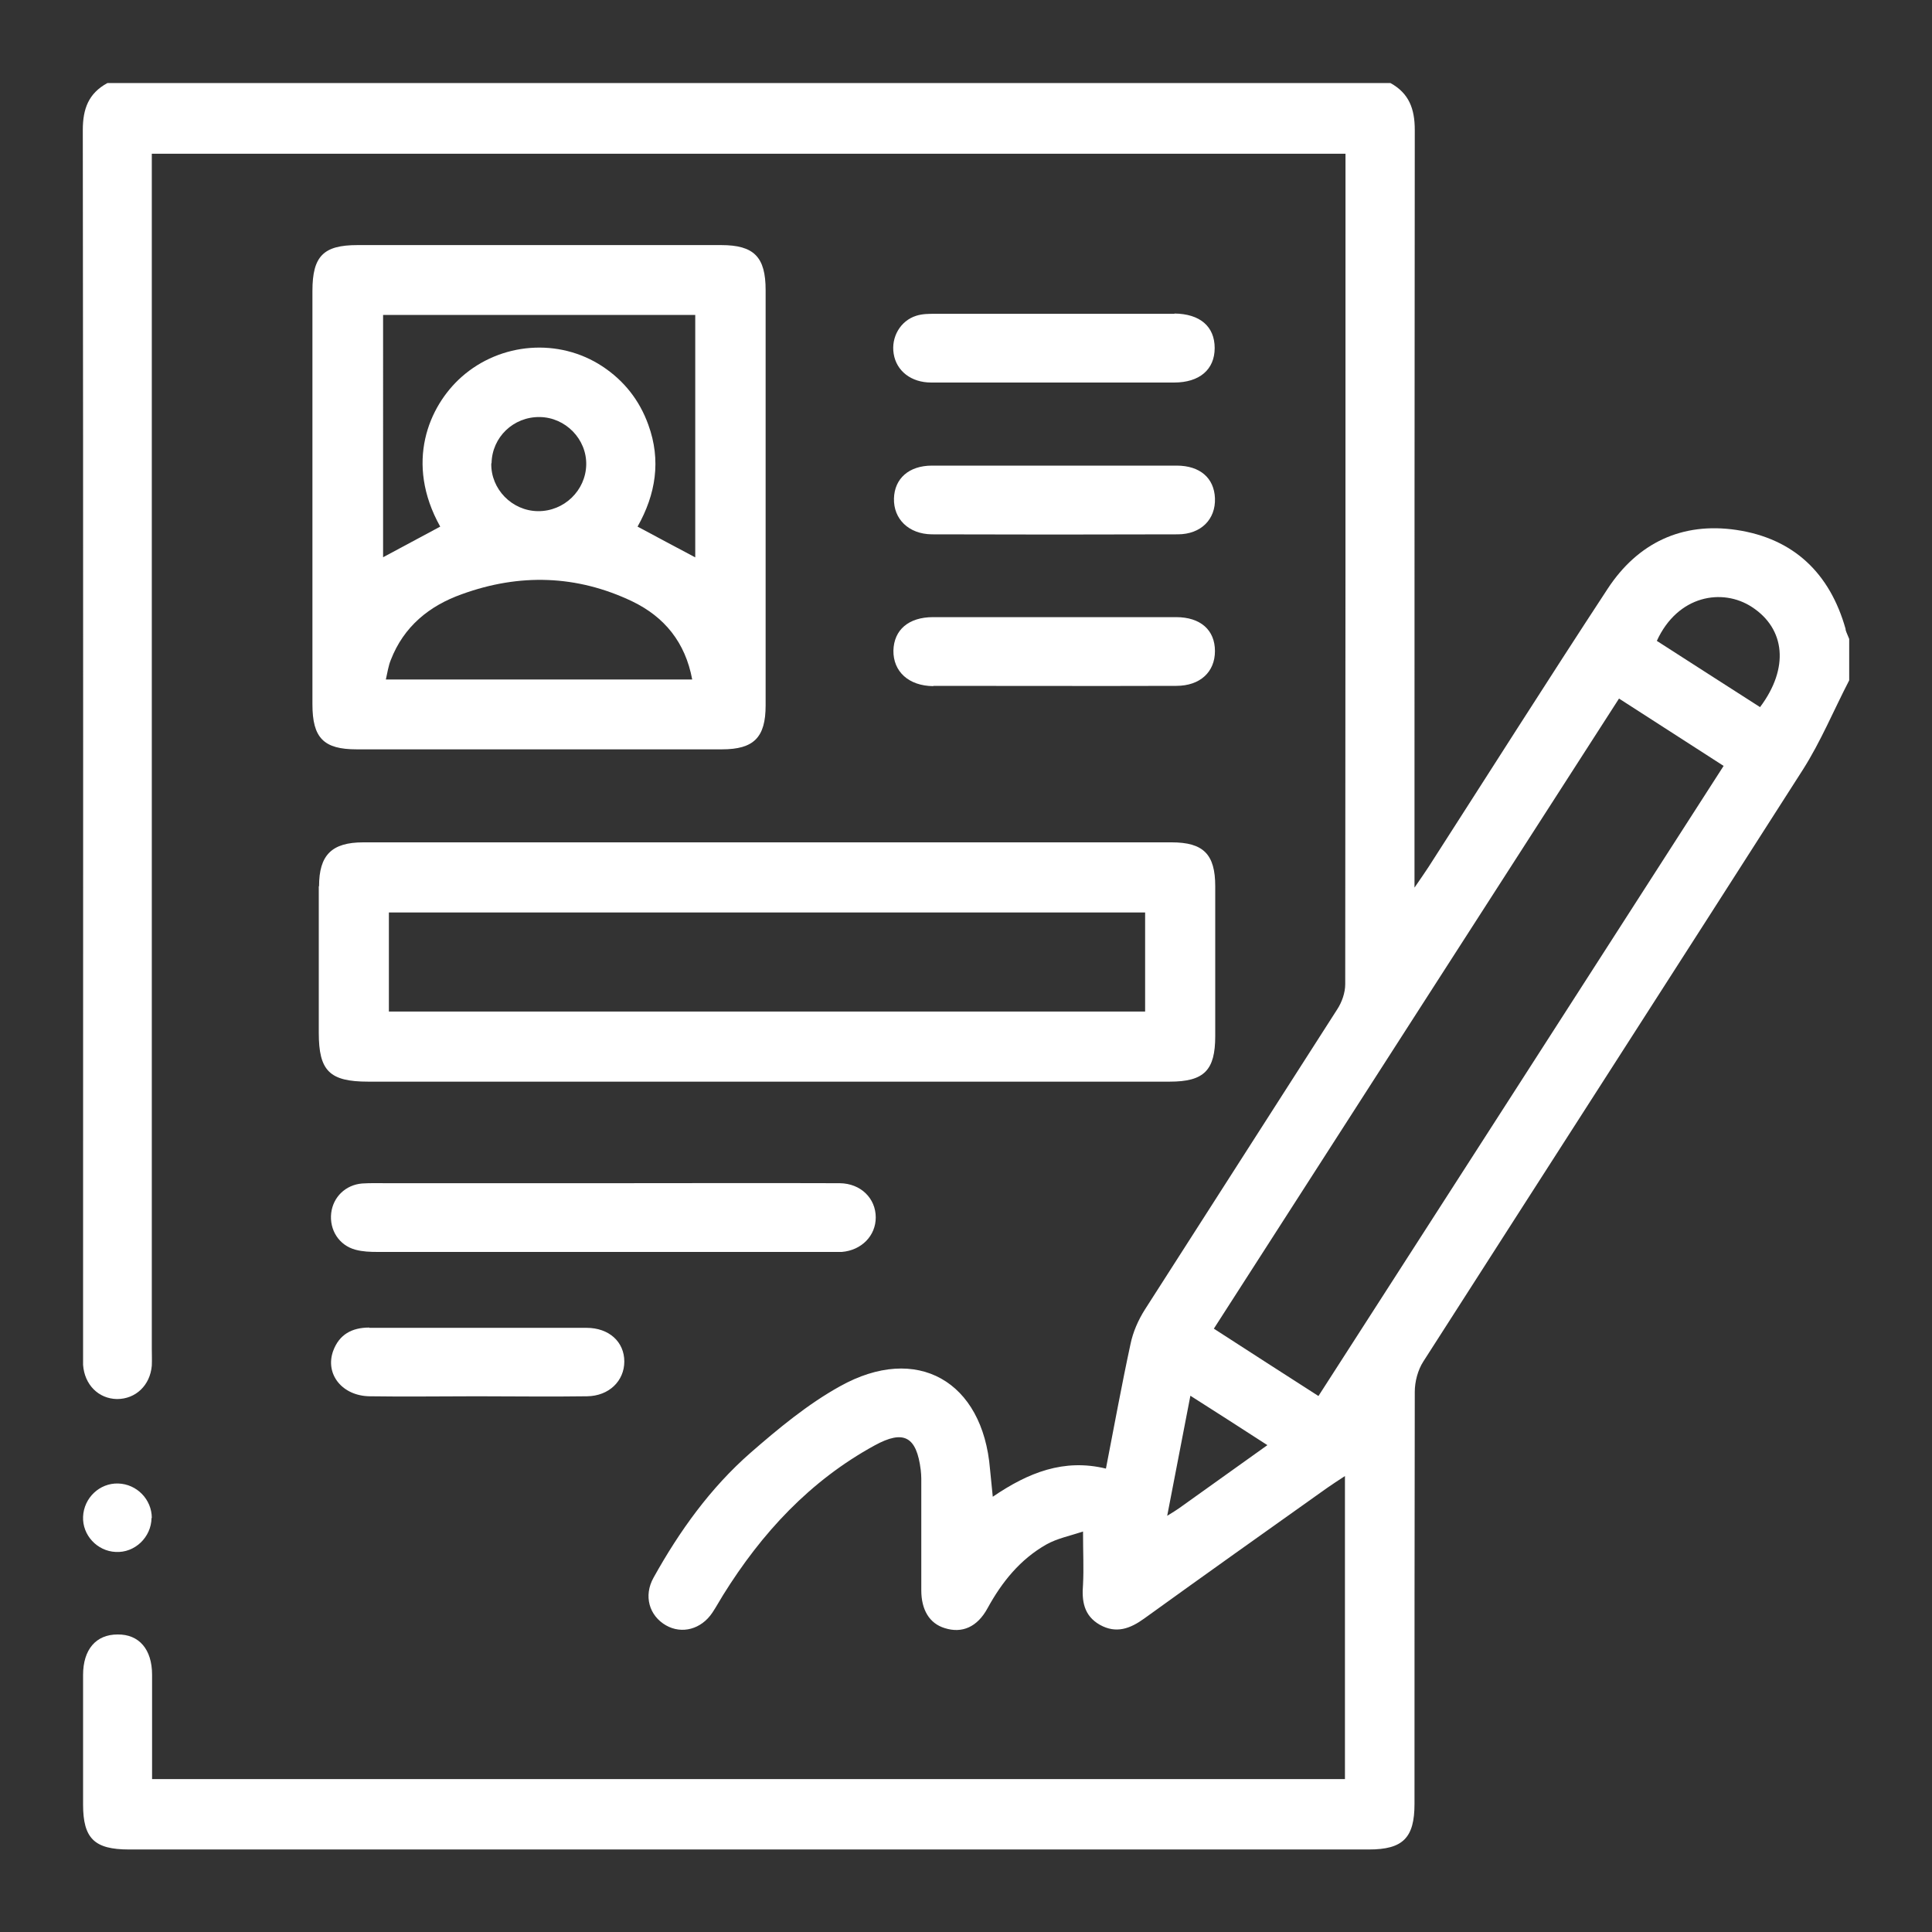
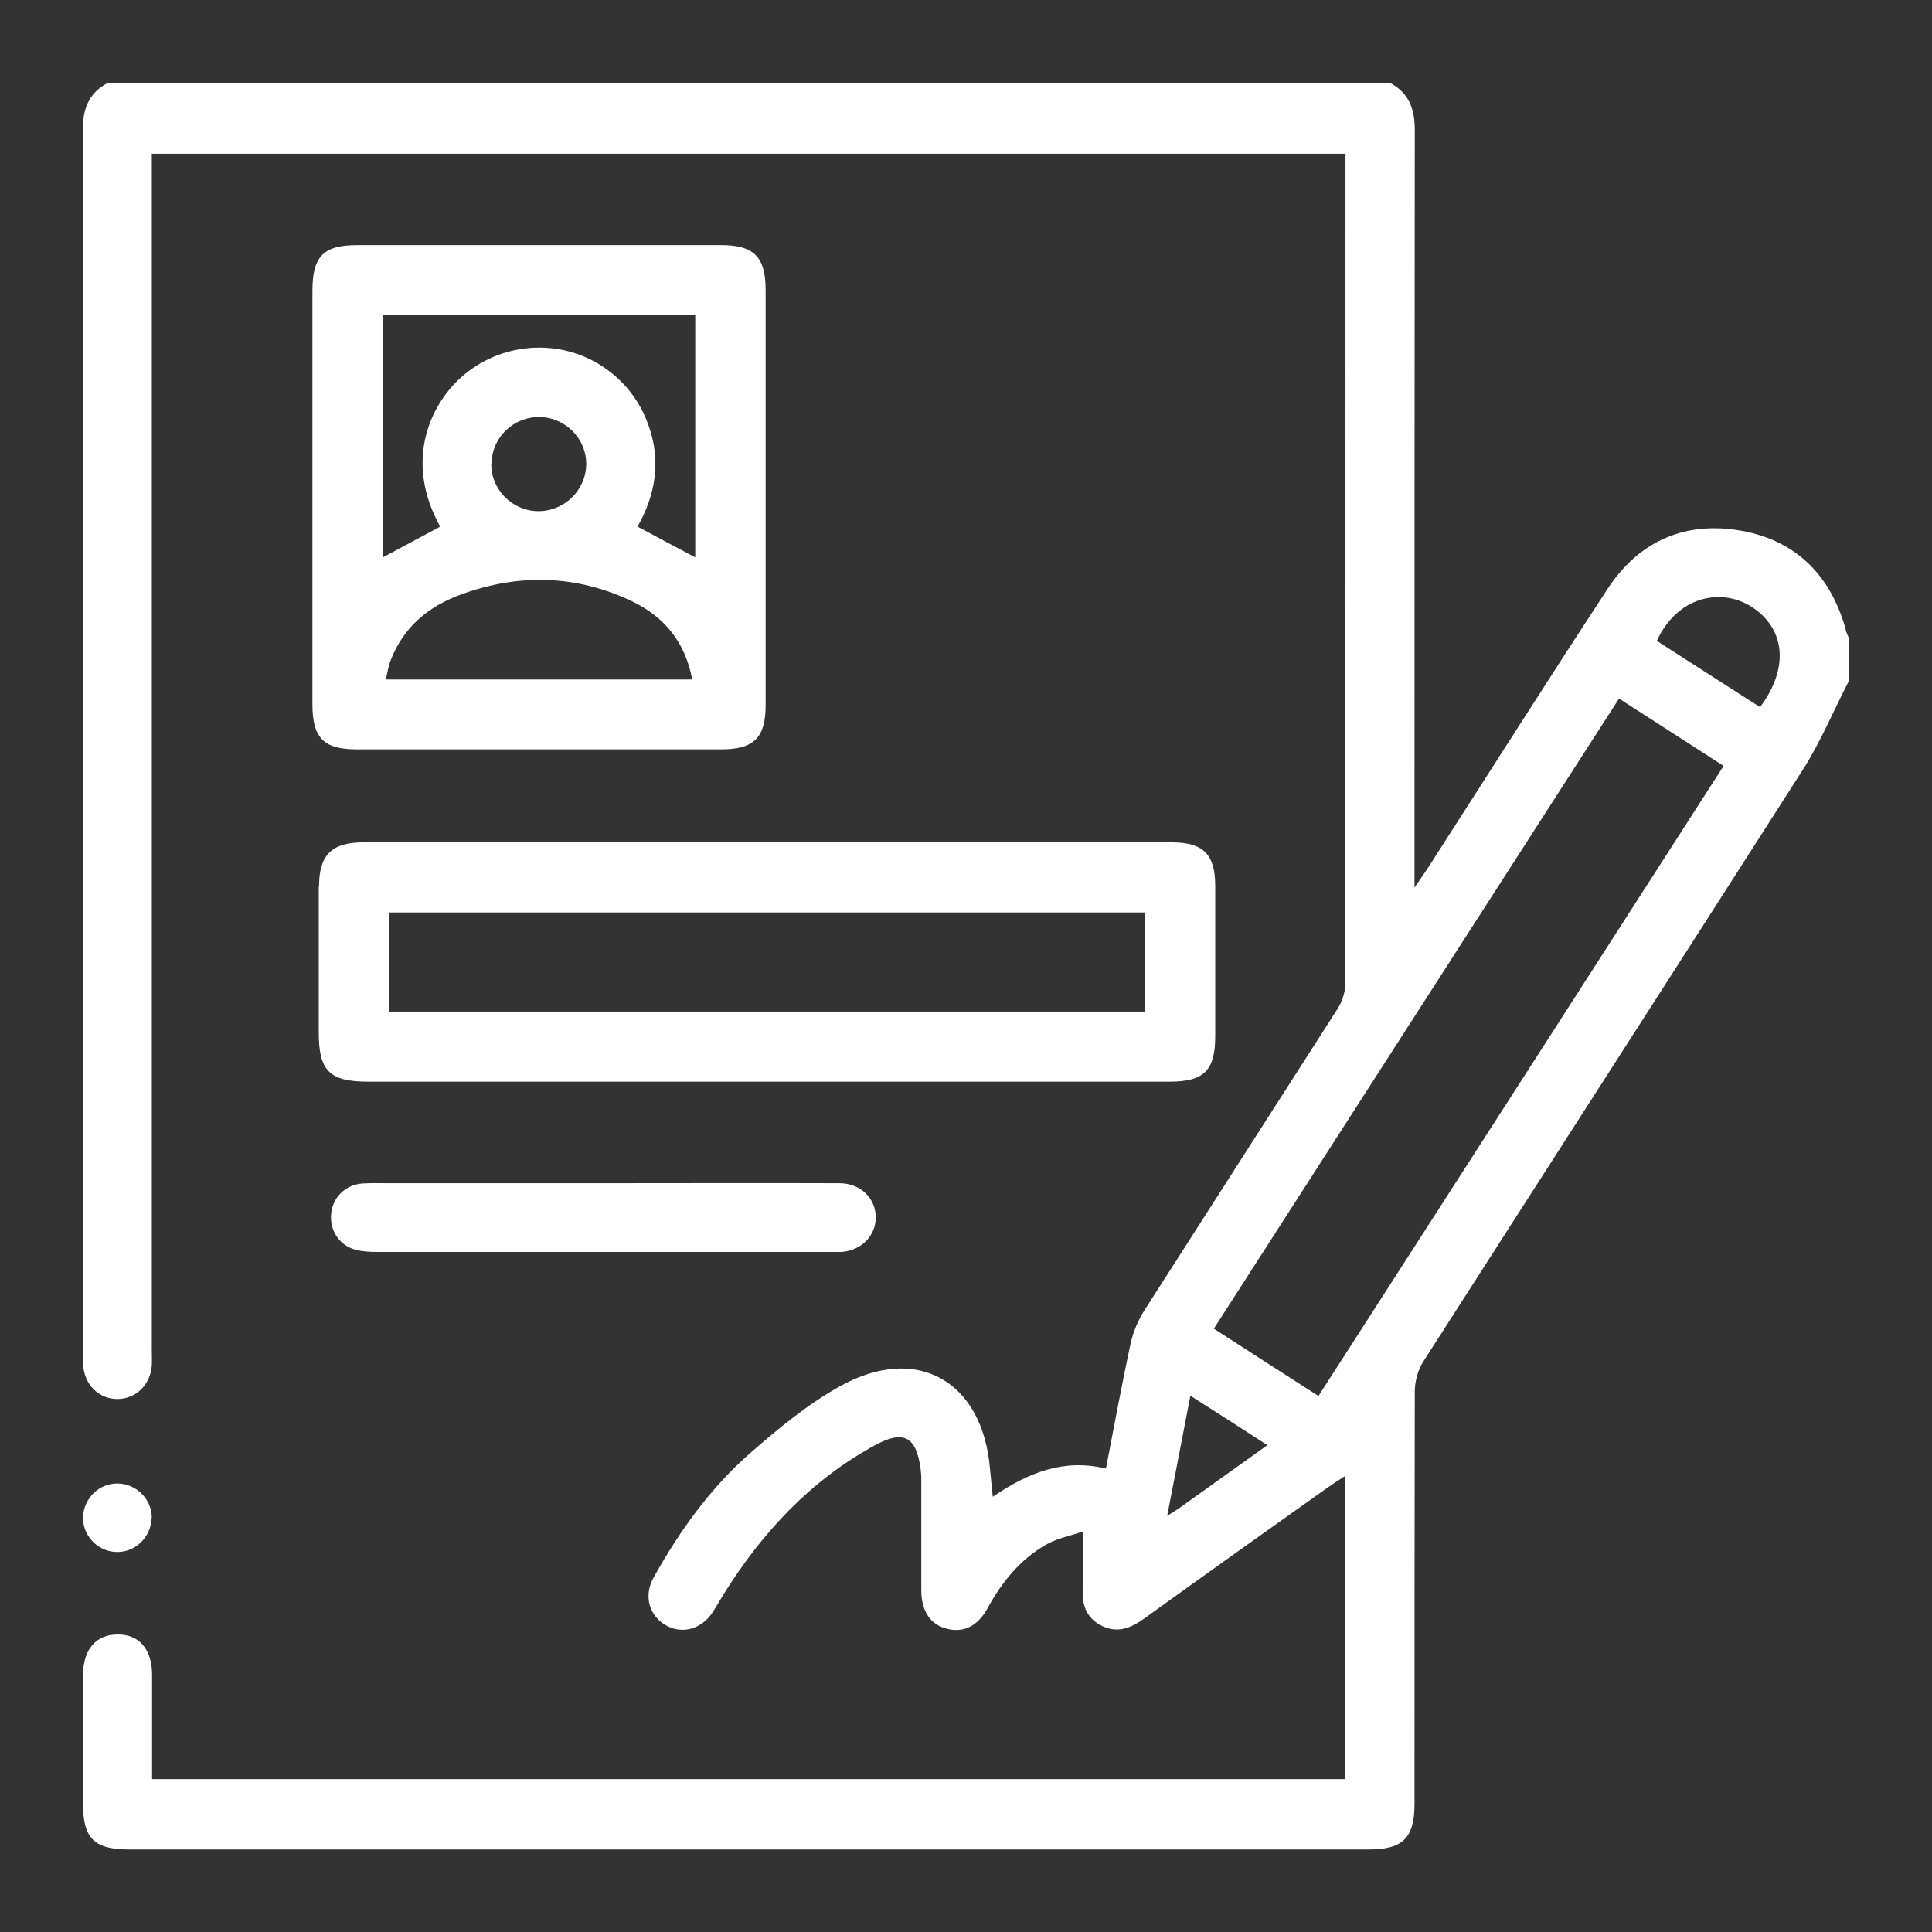
<svg xmlns="http://www.w3.org/2000/svg" id="_2._MEYDAN_DUBAI" width="70" height="70" viewBox="0 0 70 70">
  <rect x="0" y="0" width="70" height="70" fill="#333333" stroke="none" />
  <defs>
    <style>.cls-1{fill:#fff;}</style>
  </defs>
  <path class="cls-1" d="M66.87,22.79c-.57-2.02-1.88-3.28-3.96-3.59-1.97-.29-3.57,.47-4.66,2.13-2.19,3.34-4.33,6.72-6.49,10.08-.13,.2-.27,.4-.51,.75v-.83c0-8.87,0-17.75,.01-26.62,0-.77-.21-1.33-.88-1.7H3.89c-.68,.37-.89,.93-.89,1.7,.02,14.77,.01,29.53,.01,44.3,0,.15,0,.29,0,.44,.05,.72,.56,1.23,1.23,1.24,.68,0,1.2-.5,1.26-1.21,.01-.21,0-.42,0-.62,0-14.18,0-28.37,0-42.55v-.74H48.75v.47c0,9.87,0,19.75-.01,29.62,0,.31-.12,.65-.29,.91-2.32,3.63-4.65,7.25-6.97,10.88-.24,.38-.43,.81-.52,1.25-.32,1.48-.59,2.97-.89,4.51-1.52-.37-2.81,.14-4.1,1.02-.04-.39-.07-.69-.1-1-.26-3.19-2.65-4.56-5.44-3-1.17,.65-2.23,1.53-3.24,2.41-1.45,1.27-2.57,2.83-3.51,4.52-.37,.66-.16,1.38,.45,1.73,.58,.33,1.28,.14,1.68-.46,.14-.21,.26-.43,.39-.64,1.4-2.25,3.15-4.14,5.49-5.42,1.06-.58,1.52-.32,1.67,.89,.01,.1,.02,.21,.02,.31,0,1.35,0,2.7,0,4.05,0,.7,.29,1.2,.85,1.37,.63,.2,1.18-.04,1.55-.72,.52-.95,1.18-1.77,2.13-2.31,.39-.22,.85-.31,1.33-.47,0,.76,.03,1.34,0,1.92-.05,.6,.03,1.13,.61,1.46,.59,.33,1.1,.14,1.61-.23,2.19-1.58,4.4-3.15,6.61-4.72,.2-.14,.4-.27,.66-.44v10.98H5.51c0-1.29,0-2.53,0-3.78,0-.92-.47-1.47-1.25-1.46-.78,0-1.25,.54-1.25,1.47,0,1.56,0,3.12,0,4.69,0,1.23,.41,1.63,1.66,1.63,14.98,0,29.95,0,44.93,0,1.23,0,1.65-.42,1.65-1.65,0-4.98,0-9.96,.01-14.93,0-.37,.11-.79,.31-1.1,4.58-7.15,9.18-14.29,13.75-21.44,.65-1.02,1.12-2.16,1.68-3.24v-1.5c-.04-.11-.1-.22-.13-.33Zm-24.17,31.87c-.1,.07-.2,.13-.41,.26,.29-1.49,.55-2.86,.84-4.35,.94,.6,1.82,1.16,2.79,1.79-1.13,.81-2.17,1.55-3.22,2.3Zm5.07-4.08c-1.27-.81-2.5-1.61-3.79-2.44,4.89-7.61,9.77-15.2,14.68-22.83,1.3,.84,2.52,1.62,3.79,2.44-4.9,7.62-9.76,15.19-14.68,22.83Zm16-24.96c-1.23-.79-2.47-1.58-3.74-2.4,.76-1.66,2.38-1.92,3.44-1.23,1.22,.79,1.36,2.22,.3,3.63Z" />
  <path class="cls-1" d="M26.13,8.88c-4.39,0-8.78,0-13.18,0-1.23,0-1.63,.4-1.63,1.66,0,2.5,0,5,0,7.49s0,5,0,7.49c0,1.22,.41,1.63,1.6,1.63,4.41,0,8.83,0,13.24,0,1.15,0,1.58-.43,1.58-1.59,0-5.02,0-10.03,0-15.05,0-1.2-.42-1.63-1.61-1.63Zm-12.15,15.74c.06-.26,.09-.49,.18-.71,.47-1.21,1.39-1.96,2.57-2.38,2.09-.76,4.17-.7,6.18,.26,1.16,.56,1.92,1.48,2.17,2.83H13.98Zm3.83-7.84c.02-.94,.79-1.68,1.74-1.67,.94,.01,1.71,.8,1.69,1.73-.02,.93-.8,1.69-1.75,1.68-.94-.01-1.71-.8-1.69-1.73Zm7.39,3.42c-.7-.37-1.37-.73-2.1-1.12,.66-1.17,.86-2.4,.39-3.69-.32-.89-.88-1.6-1.67-2.12-1.57-1.03-3.68-.87-5.1,.39-1.19,1.06-2.06,3.11-.77,5.42-.71,.38-1.36,.73-2.07,1.11V11.41h11.31v8.79Z" />
  <path class="cls-1" d="M11.55,32.11c0,1.77,0,3.54,0,5.31,0,1.38,.39,1.77,1.79,1.77,4.83,0,9.66,0,14.49,0,4.85,0,9.7,0,14.55,0,1.25,0,1.65-.41,1.65-1.65,0-1.81,0-3.62,0-5.43,0-1.16-.43-1.59-1.58-1.59-9.76,0-19.53,0-29.29,0-1.14,0-1.6,.46-1.6,1.59Zm2.54,.95h27.4v3.59H14.09v-3.59Z" />
  <path class="cls-1" d="M30,45.36c.17,0,.33,0,.5,0,.72-.06,1.23-.59,1.23-1.25,0-.69-.54-1.23-1.3-1.24-2.87-.01-5.75,0-8.62,0h0c-2.58,0-5.16,0-7.75,0-.31,0-.63-.01-.94,.01-.6,.05-1.05,.49-1.12,1.07-.07,.61,.28,1.17,.88,1.33,.26,.07,.53,.08,.8,.08,4.12,0,8.25,0,12.37,0,1.31,0,2.62,0,3.94,0Z" />
-   <path class="cls-1" d="M42.56,11.37c-1.44,0-2.87,0-4.31,0-1.46,0-2.91,0-4.37,0-.23,0-.46,0-.68,.07-.58,.18-.92,.78-.82,1.38,.1,.62,.63,1.04,1.36,1.04,2.93,0,5.87,0,8.8,0,.92,0,1.47-.47,1.47-1.25,0-.78-.53-1.24-1.46-1.25Z" />
-   <path class="cls-1" d="M33.75,19.36c2.97,.01,5.95,.01,8.92,0,.85,0,1.38-.55,1.35-1.31-.03-.73-.54-1.18-1.39-1.18-1.46,0-2.91,0-4.37,0-1.5,0-3,0-4.49,0-.84,0-1.36,.47-1.38,1.19-.02,.74,.53,1.29,1.37,1.3Z" />
-   <path class="cls-1" d="M33.82,24.85c2.93,0,5.87,.01,8.8,0,.87,0,1.4-.51,1.4-1.26,0-.76-.52-1.23-1.41-1.23-1.46,0-2.91,0-4.37,0-1.48,0-2.95,0-4.43,0-.89,0-1.42,.46-1.44,1.21-.01,.76,.55,1.28,1.44,1.29Z" />
-   <path class="cls-1" d="M13.38,48.1c-.63,0-1.09,.25-1.31,.85-.3,.84,.33,1.63,1.33,1.64,1.29,.02,2.58,0,3.87,0,1.33,0,2.66,.02,4,0,.8-.01,1.35-.56,1.35-1.26,0-.71-.55-1.22-1.37-1.22-2.62,0-5.25,0-7.87,0Z" />
  <path class="cls-1" d="M5.5,55c0-.67-.54-1.23-1.22-1.25-.67-.02-1.24,.52-1.27,1.2-.03,.67,.51,1.25,1.18,1.28,.69,.04,1.29-.53,1.3-1.23Z" />
</svg>